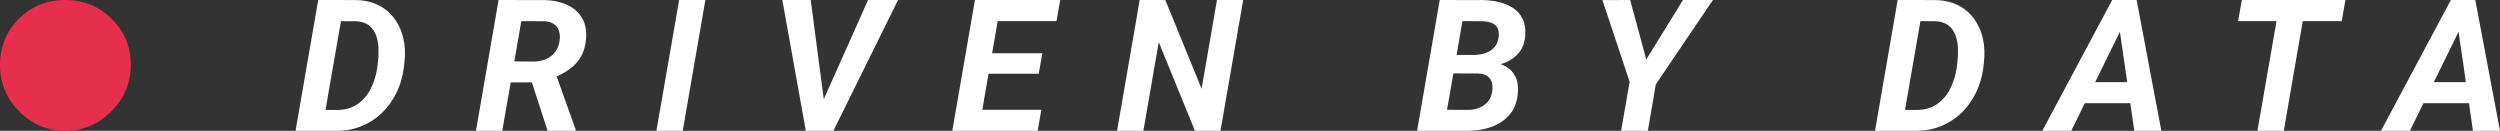
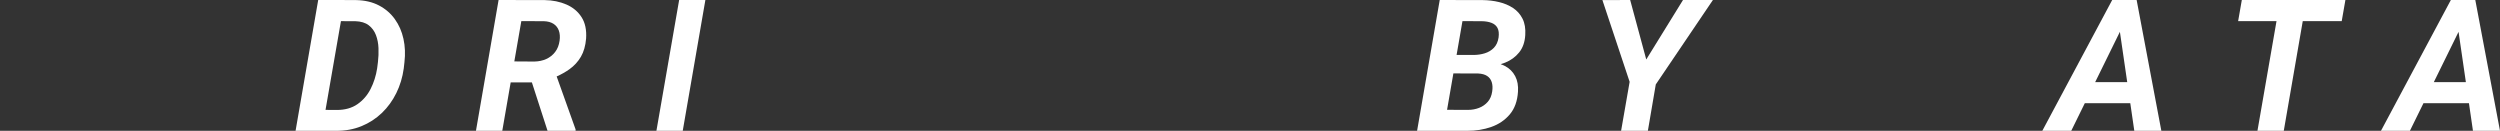
<svg xmlns="http://www.w3.org/2000/svg" id="Layer_2" viewBox="0 0 1461.374 76.464">
  <rect x="0" y="0" width="1461.374" height="76.464" fill="#333333" stroke="none" />
  <defs>
    <style>.cls-1{fill:#fff;}.cls-2{fill:#e62f4d;fill-rule:evenodd;}</style>
  </defs>
  <g id="Layer_1-2">
    <g>
      <path class="cls-1" d="m230.803,11.185c-2.416-3.36-5.514-6.03-9.295-8.009-3.781-1.978-8.227-3.019-13.339-3.124l-6.728-.023.005-.03h-15.44l-13.234,76.463h23.685c5.356.034,10.293-.866,14.809-2.704,4.517-1.839,8.498-4.412,11.948-7.721,3.448-3.309,6.267-7.186,8.455-11.632,2.188-4.446,3.631-9.225,4.332-14.337l.42-3.728c.56-4.761.368-9.304-.578-13.628-.945-4.323-2.626-8.166-5.042-11.527Zm-9.873,25.05l-.473,3.728c-.665,4.307-1.935,8.307-3.807,12-1.873,3.694-4.438,6.67-7.694,8.928-3.256,2.259-7.265,3.388-12.026,3.388l-6.646-.045,9.012-51.866,8.399.025c3.291.105,5.899.893,7.825,2.363,1.925,1.471,3.335,3.379,4.228,5.725.893,2.346,1.392,4.893,1.497,7.641.105,2.749,0,5.453-.315,8.113Z" />
      <path class="cls-1" d="m331.072,2.626c-3.799-1.645-8.027-2.503-12.683-2.573l-26.94-.053-13.234,76.463h15.387l4.915-28.306h12.395l9.159,28.306h16.385v-.841l-11.057-30.929c2.765-1.24,5.277-2.654,7.512-4.256,2.784-1.995,5.006-4.428,6.67-7.299,1.662-2.871,2.669-6.389,3.019-10.556.35-5.076-.534-9.261-2.652-12.552-2.119-3.29-5.077-5.759-8.875-7.404Zm-3.965,21.164c-.351,2.591-1.217,4.787-2.6,6.59-1.383,1.804-3.124,3.178-5.225,4.123-2.101.945-4.43,1.435-6.985,1.471l-11.653-.072,4.091-23.561,13.181.053c2.275.07,4.149.578,5.619,1.523,1.471.945,2.512,2.258,3.125,3.938.612,1.681.761,3.659.446,5.935Z" />
      <polygon class="cls-1" points="383.708 76.463 399.095 76.463 412.329 0 396.995 0 383.708 76.463" />
-       <polygon class="cls-1" points="481.53 57.996 473.92 0 457.325 0 471.032 76.463 475.548 76.463 482.112 76.463 487.154 76.463 524.965 0 507.425 0 481.53 57.996" />
-       <polygon class="cls-1" points="580.306 0 569.908 0 556.674 76.463 567.019 76.463 572.061 76.463 606.564 76.463 608.717 64.175 574.196 64.175 577.856 43.115 607.194 43.115 609.295 31.142 579.936 31.142 583.203 12.341 617.592 12.341 619.746 0 585.348 0 580.306 0" />
-       <polygon class="cls-1" points="702.395 51.886 681.179 0 666.212 0 652.978 76.463 668.365 76.463 677.345 24.63 698.509 76.463 713.423 76.463 726.71 0 711.375 0 702.395 51.886" />
      <path class="cls-1" d="m884.446,4.674c-2.381-1.575-5.112-2.731-8.192-3.466-3.081-.735-6.267-1.12-9.558-1.155l-25.102-.053-13.234,76.463h29.304c4.971.034,9.654-.718,14.048-2.259,4.393-1.539,8.009-3.99,10.845-7.352,2.835-3.361,4.428-7.772,4.779-13.234.245-3.535-.298-6.564-1.628-9.085-1.331-2.521-3.265-4.472-5.803-5.856-.842-.459-1.752-.826-2.691-1.152.895-.271,1.776-.575,2.639-.923,3.308-1.33,6.03-3.317,8.166-5.961,2.135-2.643,3.326-6.03,3.571-10.161.244-3.781-.289-6.967-1.602-9.559-1.313-2.59-3.16-4.674-5.54-6.249Zm-18.223,7.72c2.17.035,4.052.359,5.646.972,1.593.612,2.757,1.602,3.492,2.967.735,1.366.945,3.239.63,5.619-.386,2.521-1.305,4.525-2.757,6.014-1.453,1.488-3.239,2.556-5.356,3.203-1.95.597-3.984.905-6.097.952l-10.33-.03,3.429-19.749,11.343.053Zm6.039,41.067c-.35,2.451-1.208,4.464-2.573,6.039-1.365,1.575-3.055,2.757-5.068,3.545s-4.175,1.182-6.485,1.182l-12.258-.039,3.695-21.279,14.498.049c2.17.104,3.913.586,5.226,1.444,1.312.858,2.214,2.065,2.705,3.623.49,1.559.578,3.37.262,5.436Z" />
      <polygon class="cls-1" points="962.317 34.766 952.917 0 936.689 .053 952.601 47.842 947.612 76.463 963.262 76.463 967.883 49.364 1001.283 0 983.796 0 962.317 34.766" />
-       <path class="cls-1" d="m1154.083,11.185c-2.416-3.36-5.514-6.03-9.295-8.009-3.781-1.978-8.227-3.019-13.339-3.124l-6.728-.023.005-.03h-15.44l-13.234,76.463h23.685c5.356.034,10.293-.866,14.809-2.704,4.517-1.839,8.498-4.412,11.948-7.721,3.448-3.309,6.267-7.186,8.455-11.632,2.188-4.446,3.631-9.225,4.332-14.337l.42-3.728c.56-4.761.368-9.304-.578-13.628-.945-4.323-2.626-8.166-5.042-11.527Zm-9.873,25.05l-.473,3.728c-.665,4.307-1.935,8.307-3.807,12-1.873,3.694-4.438,6.67-7.694,8.928-3.256,2.259-7.265,3.388-12.026,3.388l-6.646-.045,9.012-51.866,8.399.025c3.291.105,5.899.893,7.825,2.363,1.925,1.471,3.335,3.379,4.228,5.725.893,2.346,1.392,4.893,1.497,7.641.105,2.749,0,5.453-.315,8.113Z" />
      <path class="cls-1" d="m1245.503,0h-10.818l-40.857,76.463h16.91l7.926-16.122h26.594l2.346,16.122h15.807l-14.441-76.463h-3.466Zm-20.773,47.999l14.452-29.397,4.279,29.397h-18.73Z" />
      <polygon class="cls-1" points="1332.879 0 1310.455 0 1308.301 12.341 1330.734 12.341 1319.592 76.463 1334.979 76.463 1346.077 12.341 1368.852 12.341 1371.005 0 1348.213 0 1332.879 0" />
      <path class="cls-1" d="m1445.567,76.463h15.807l-14.441-76.463h-14.285l-40.857,76.463h16.91l7.926-16.122h26.594l2.346,16.122Zm-22.873-28.464l14.452-29.397,4.278,29.397h-18.73Z" />
    </g>
-     <path class="cls-2" d="m65.297,11.045c7.407,7.282,11.167,16.385,11.167,26.941,0,10.439-3.761,19.541-11.41,27.07-7.523,7.644-16.504,11.406-26.941,11.406s-19.423-3.763-26.946-11.406C3.763,57.527,0,48.425,0,37.986c0-10.556,3.642-19.658,11.049-26.941C18.329,3.64,27.432.002,38.114.002,48.671.002,57.774,3.64,65.297,11.045" />
  </g>
</svg>